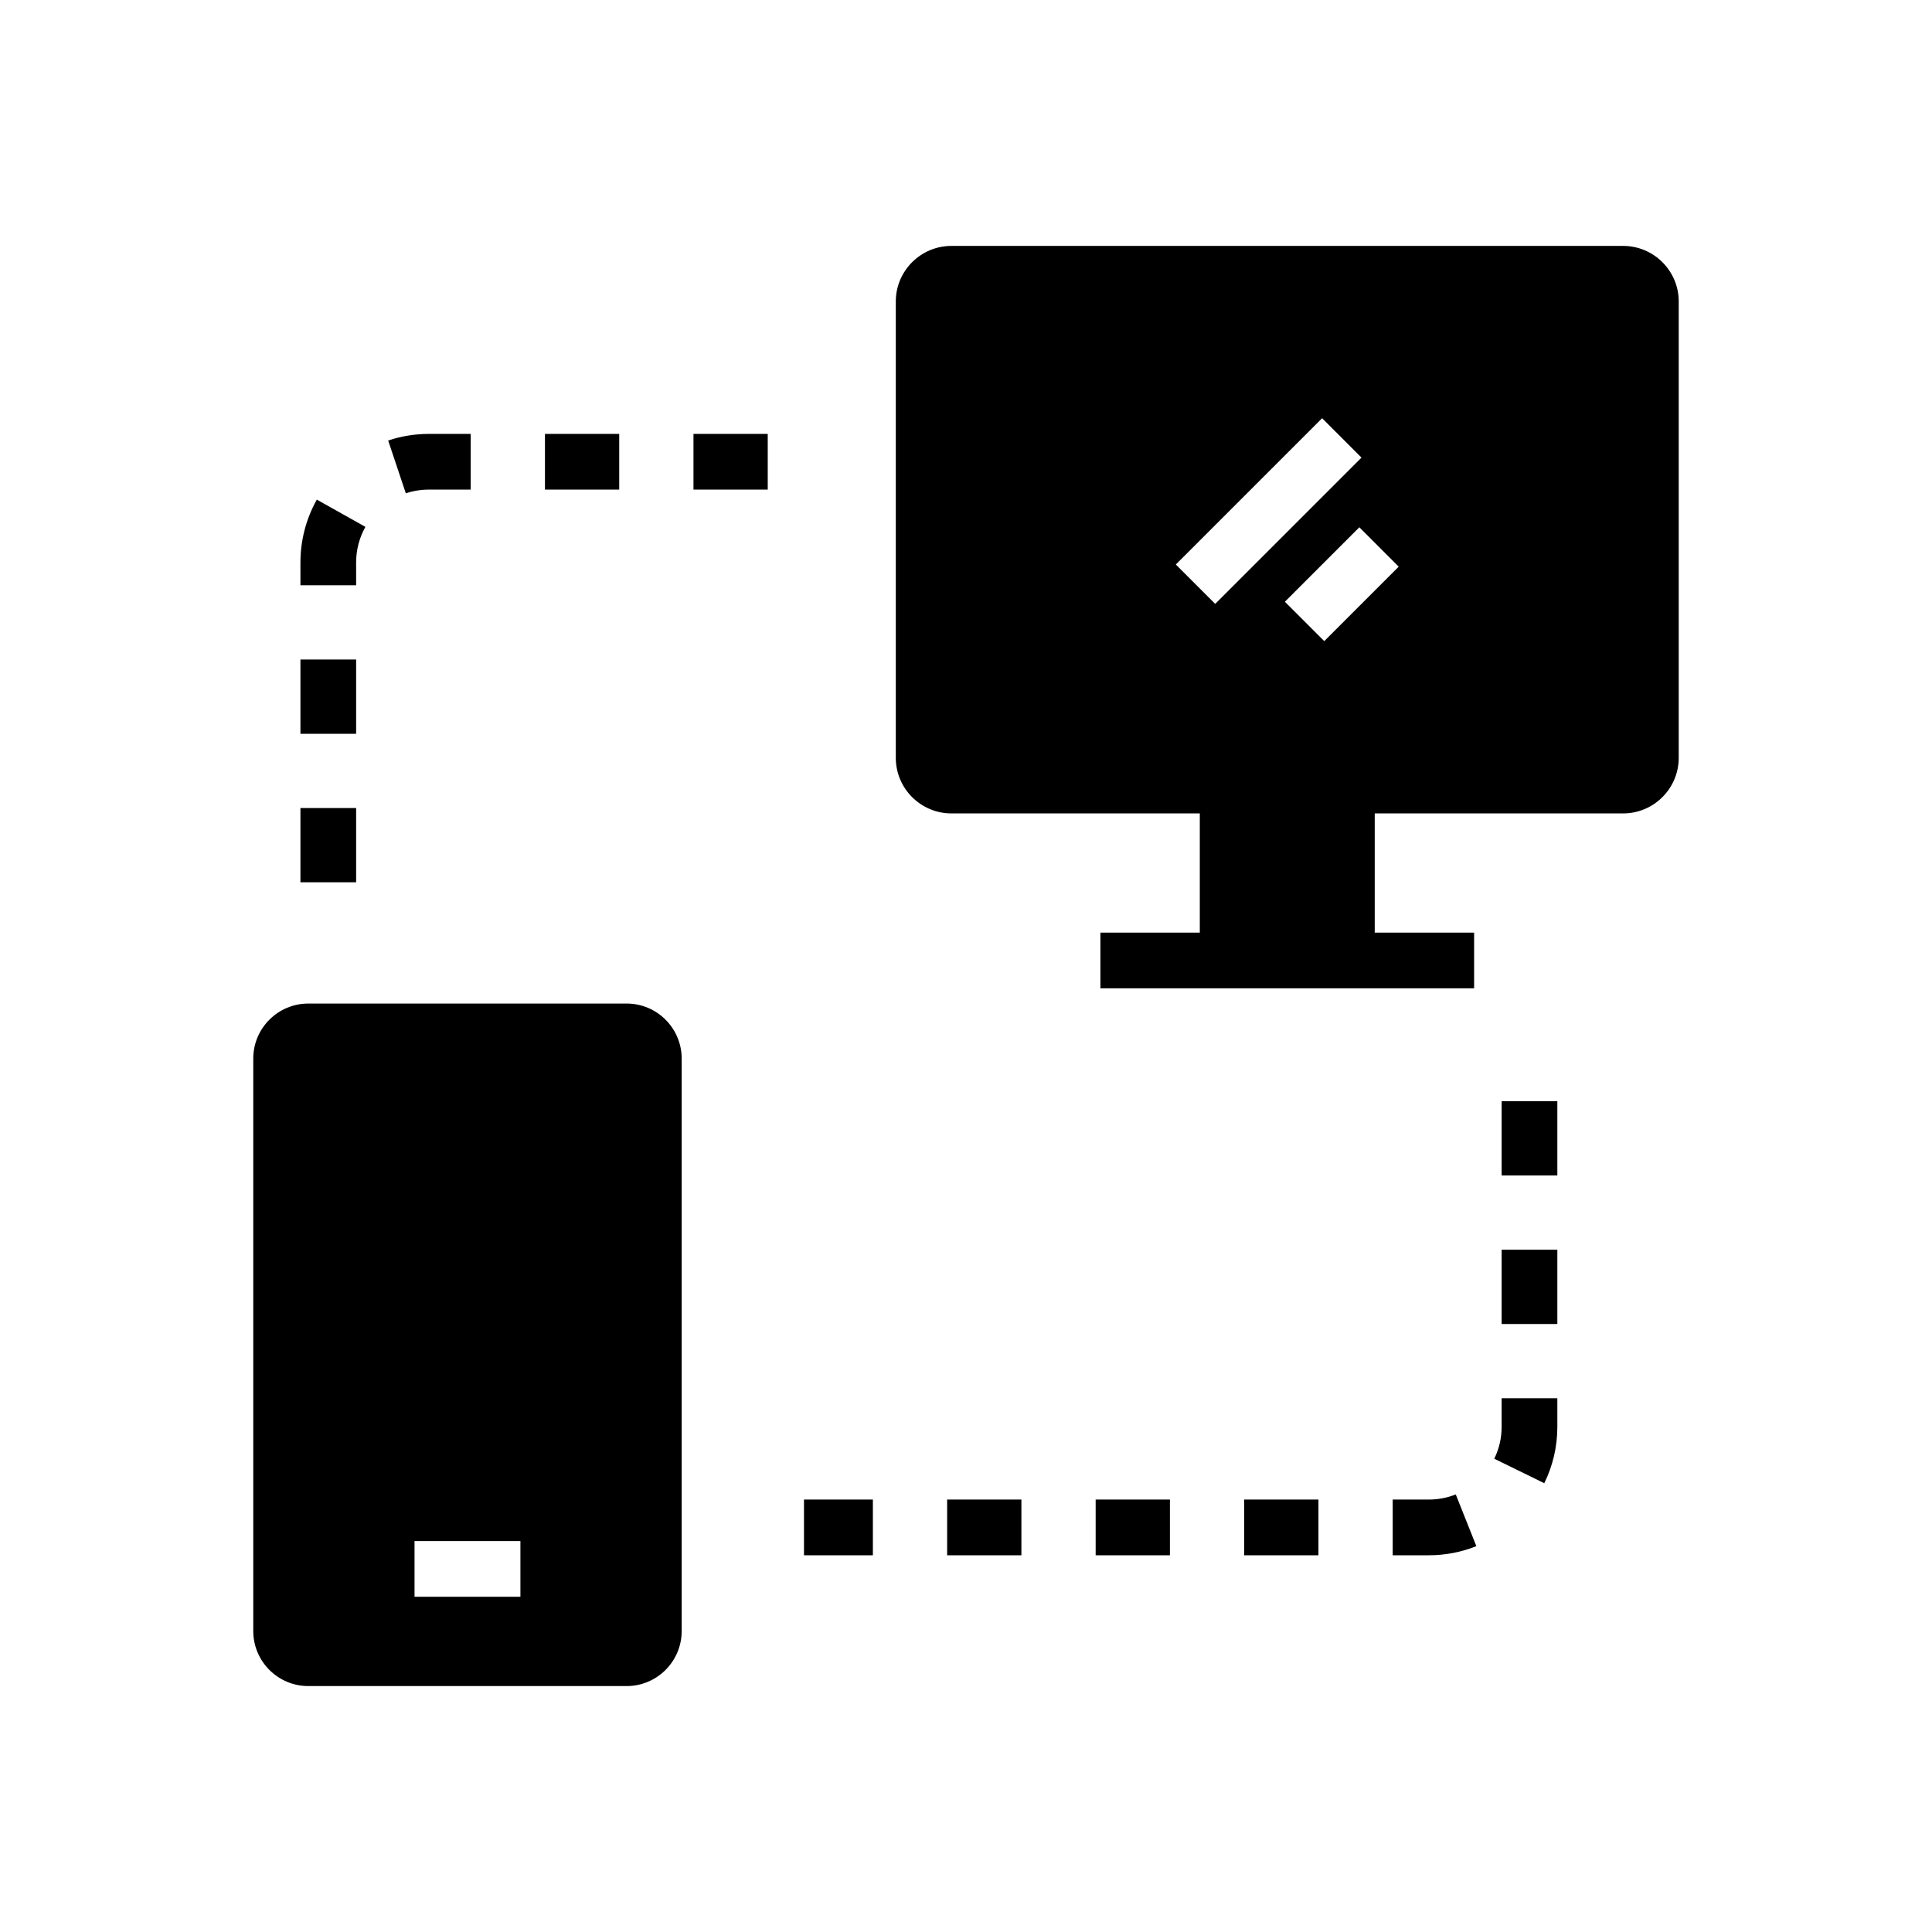
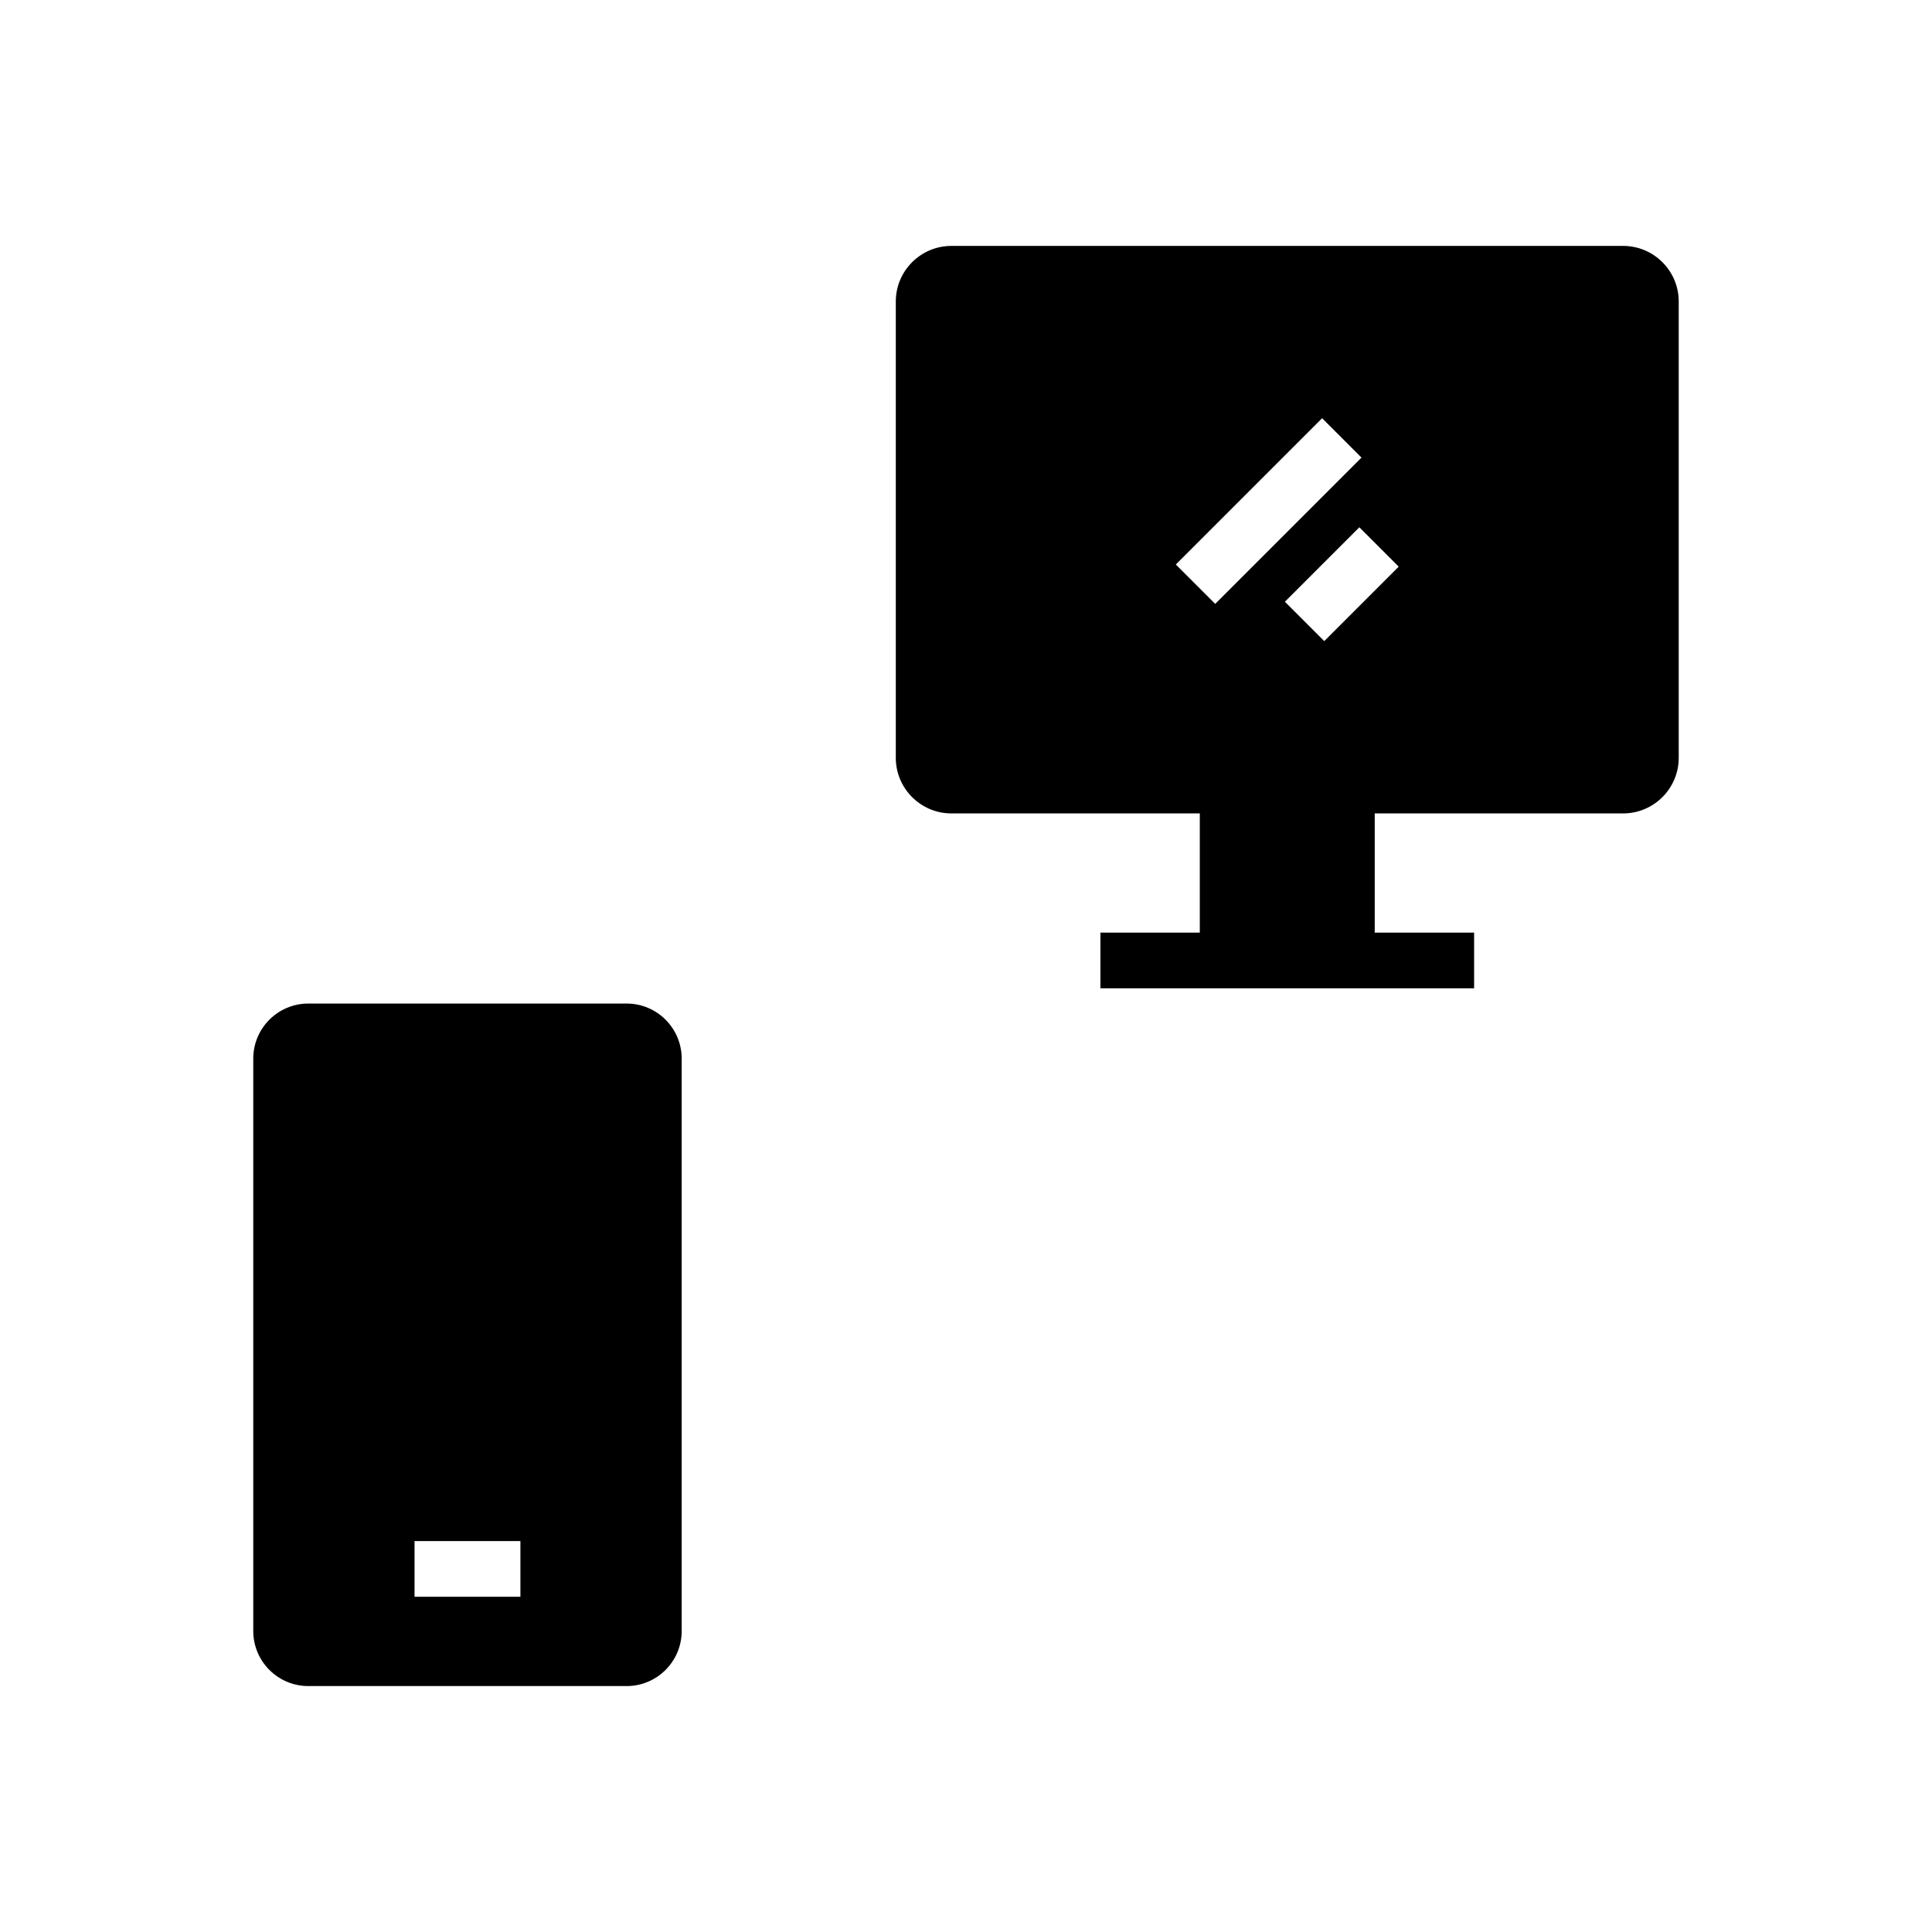
<svg xmlns="http://www.w3.org/2000/svg" fill="#000000" width="800px" height="800px" version="1.1" viewBox="144 144 512 512">
  <g>
-     <path d="m522.65 556.16h-9.57v-14.762h9.57c2.469 0 4.871-0.457 7.141-1.363l5.461 13.711c-4.016 1.605-8.258 2.414-12.602 2.414zm-29.25 0h-19.68v-14.762h19.68zm-39.359 0h-19.68v-14.762h19.68zm-39.359 0h-19.68v-14.762h19.68zm-39.359 0h-18.258v-14.762h18.258zm177.93-19.094-13.254-6.488c1.293-2.648 1.953-5.496 1.953-8.473v-7.551h14.762v7.551c0 5.242-1.168 10.277-3.461 14.961zm3.461-42.195h-14.762v-19.68h14.762zm0-39.359h-14.762v-19.68h14.762z" />
-     <path d="m238.38 377.82h-14.762v-19.68h14.762zm0-39.359h-14.762v-19.68h14.762zm0-39.359h-14.762v-6.051c0-5.832 1.5-11.59 4.344-16.648l12.871 7.223c-1.605 2.859-2.457 6.121-2.457 9.426zm13.168-24.367-4.68-13.996c3.473-1.16 7.109-1.75 10.805-1.75h11.066v14.762h-11.066c-2.098-0.004-4.156 0.332-6.125 0.984zm95.91-0.988h-19.68v-14.762h19.68zm-39.359 0h-19.68v-14.762h19.68z" />
    <path d="m574.15 209.17h-178.02c-8.121 0-14.734 6.609-14.734 14.73v120.93c0 8.129 6.613 14.734 14.734 14.734h65.828v31.59h-26.336v14.762h99.031v-14.762h-26.336v-31.59h65.828c8.121 0 14.734-6.609 14.734-14.734v-120.93c0-8.125-6.613-14.73-14.734-14.73zm-89.645 94.297 19.734-19.734 10.434 10.441-19.73 19.73zm-18.465 0.57-10.434-10.434 38.77-38.77 10.434 10.434z" />
    <path d="m310.07 409.95h-84.367c-8.043 0-14.586 6.539-14.586 14.582v151.71c0 8.043 6.543 14.582 14.586 14.582h84.367c8.039 0 14.582-6.539 14.582-14.582v-151.71c0-8.043-6.543-14.582-14.582-14.582zm-28.156 142.45v14.762h-28.059v-14.762z" />
  </g>
</svg>